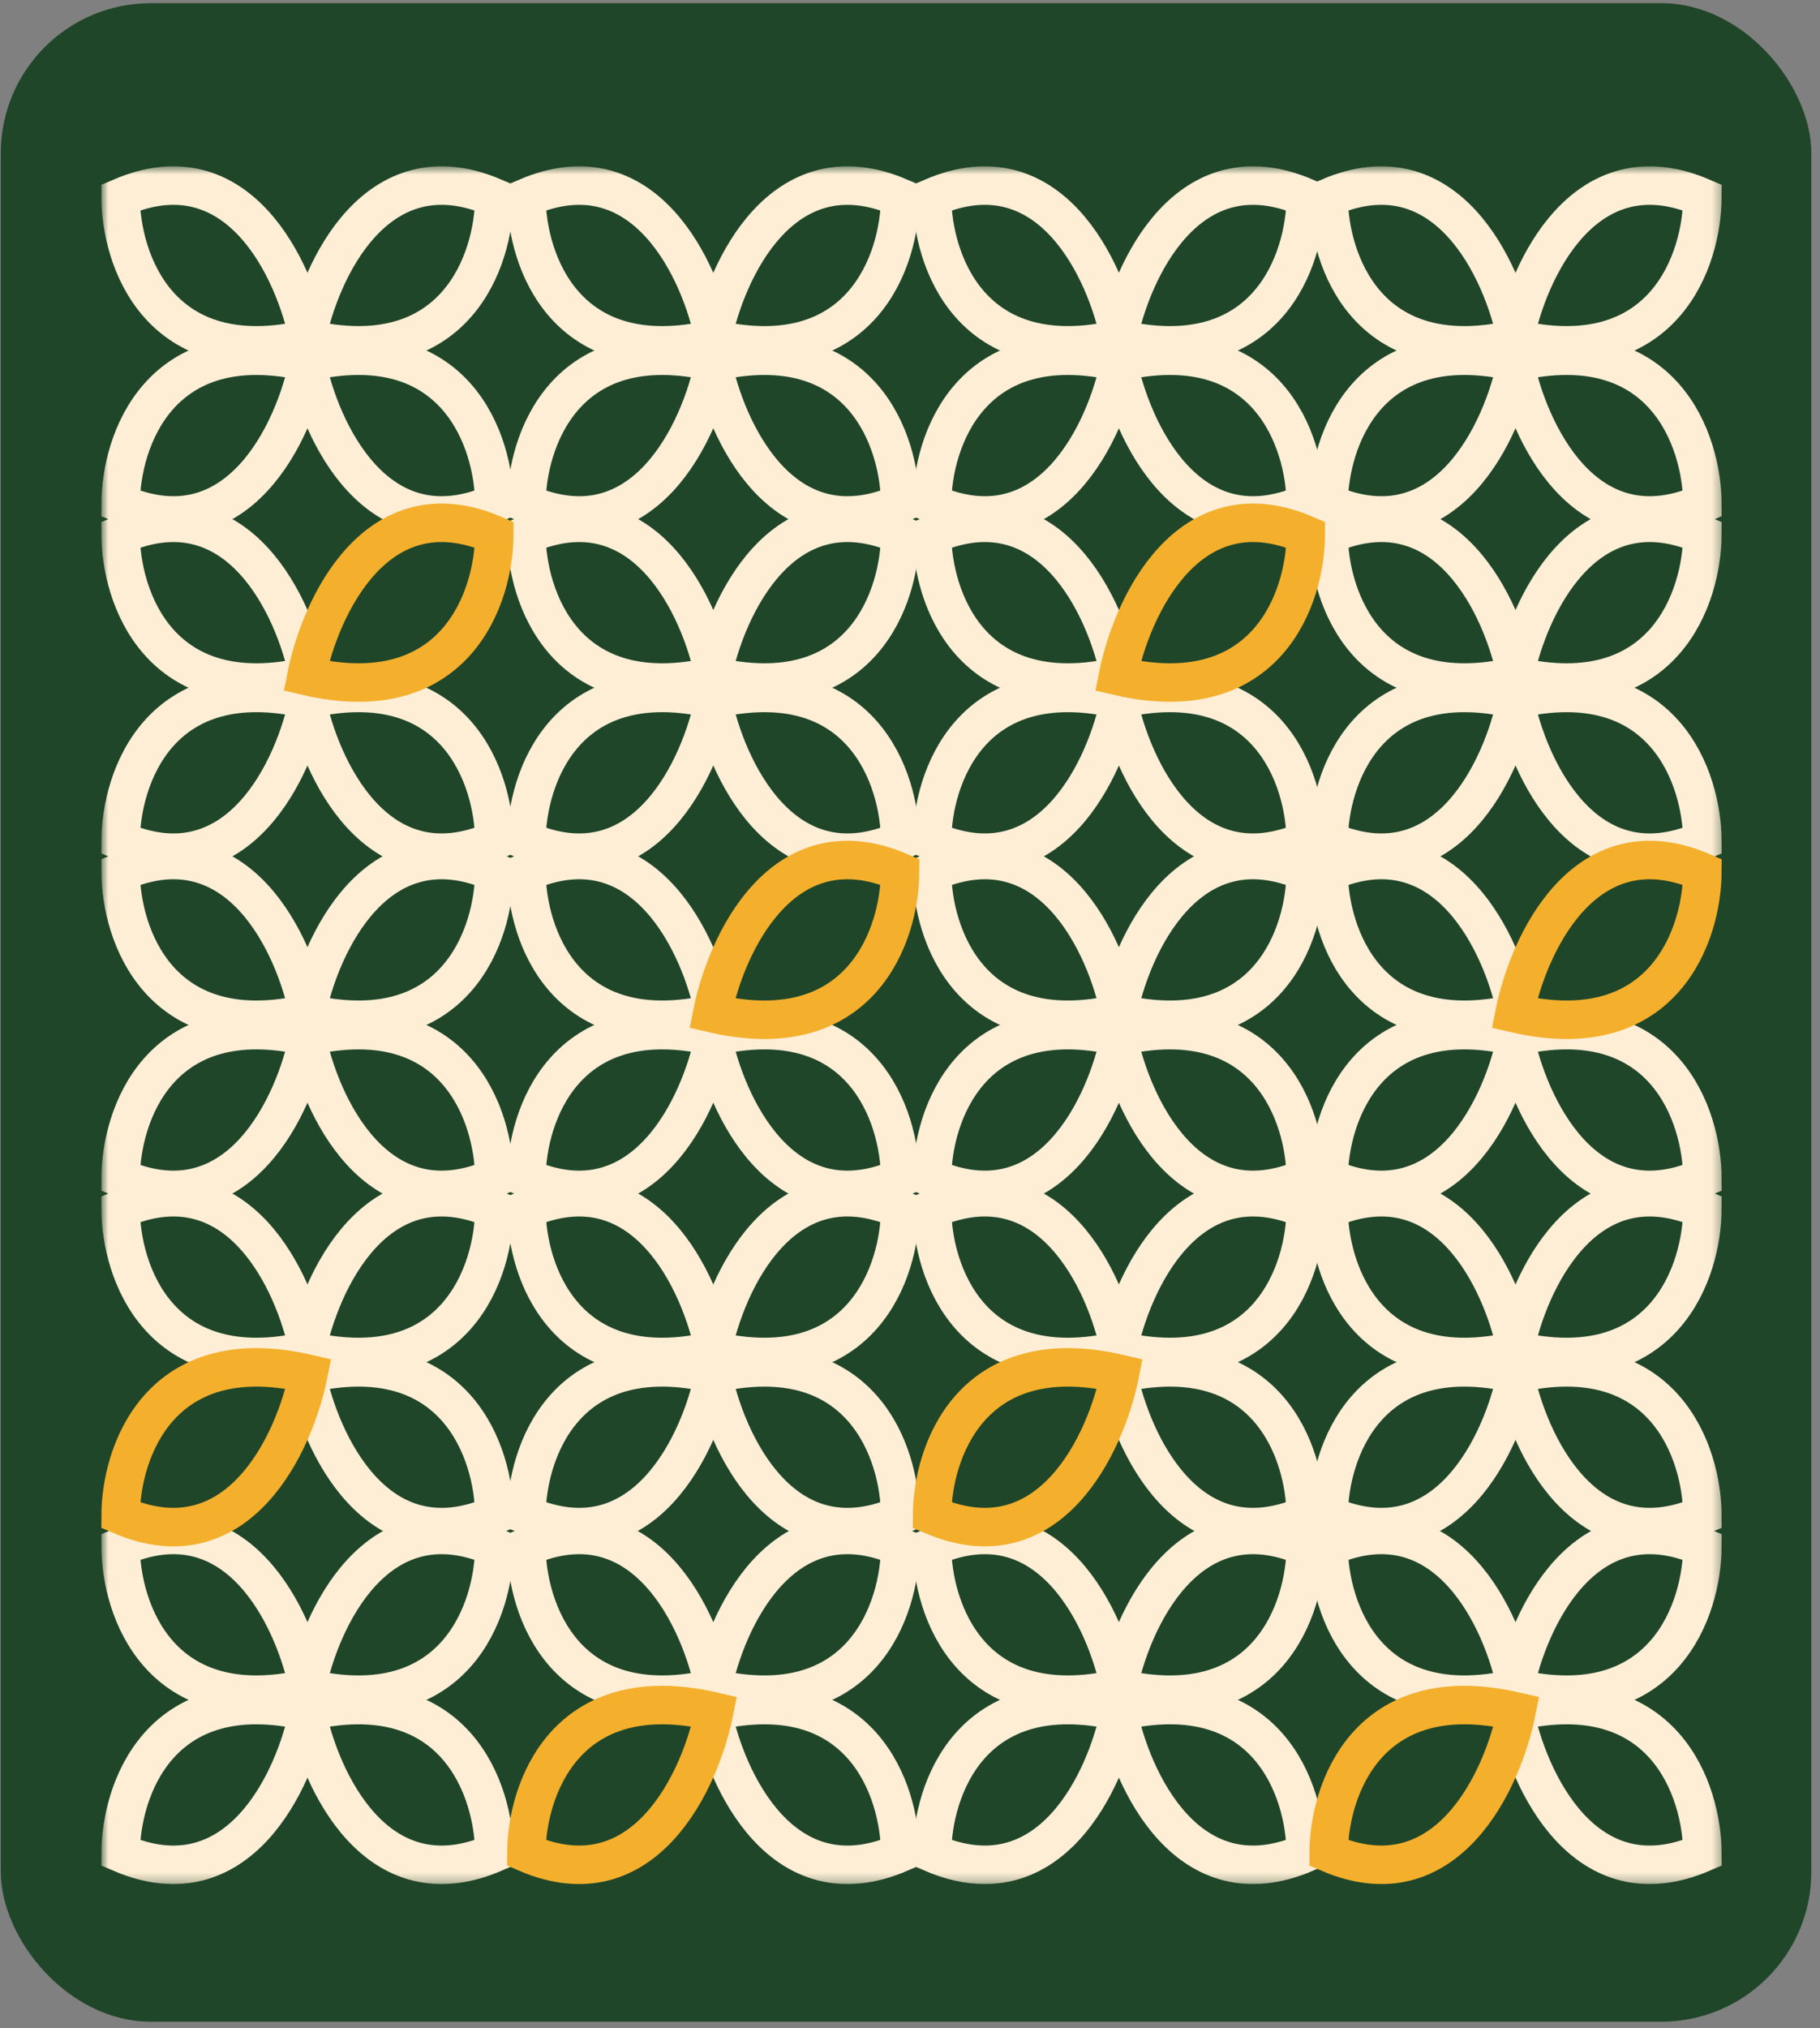
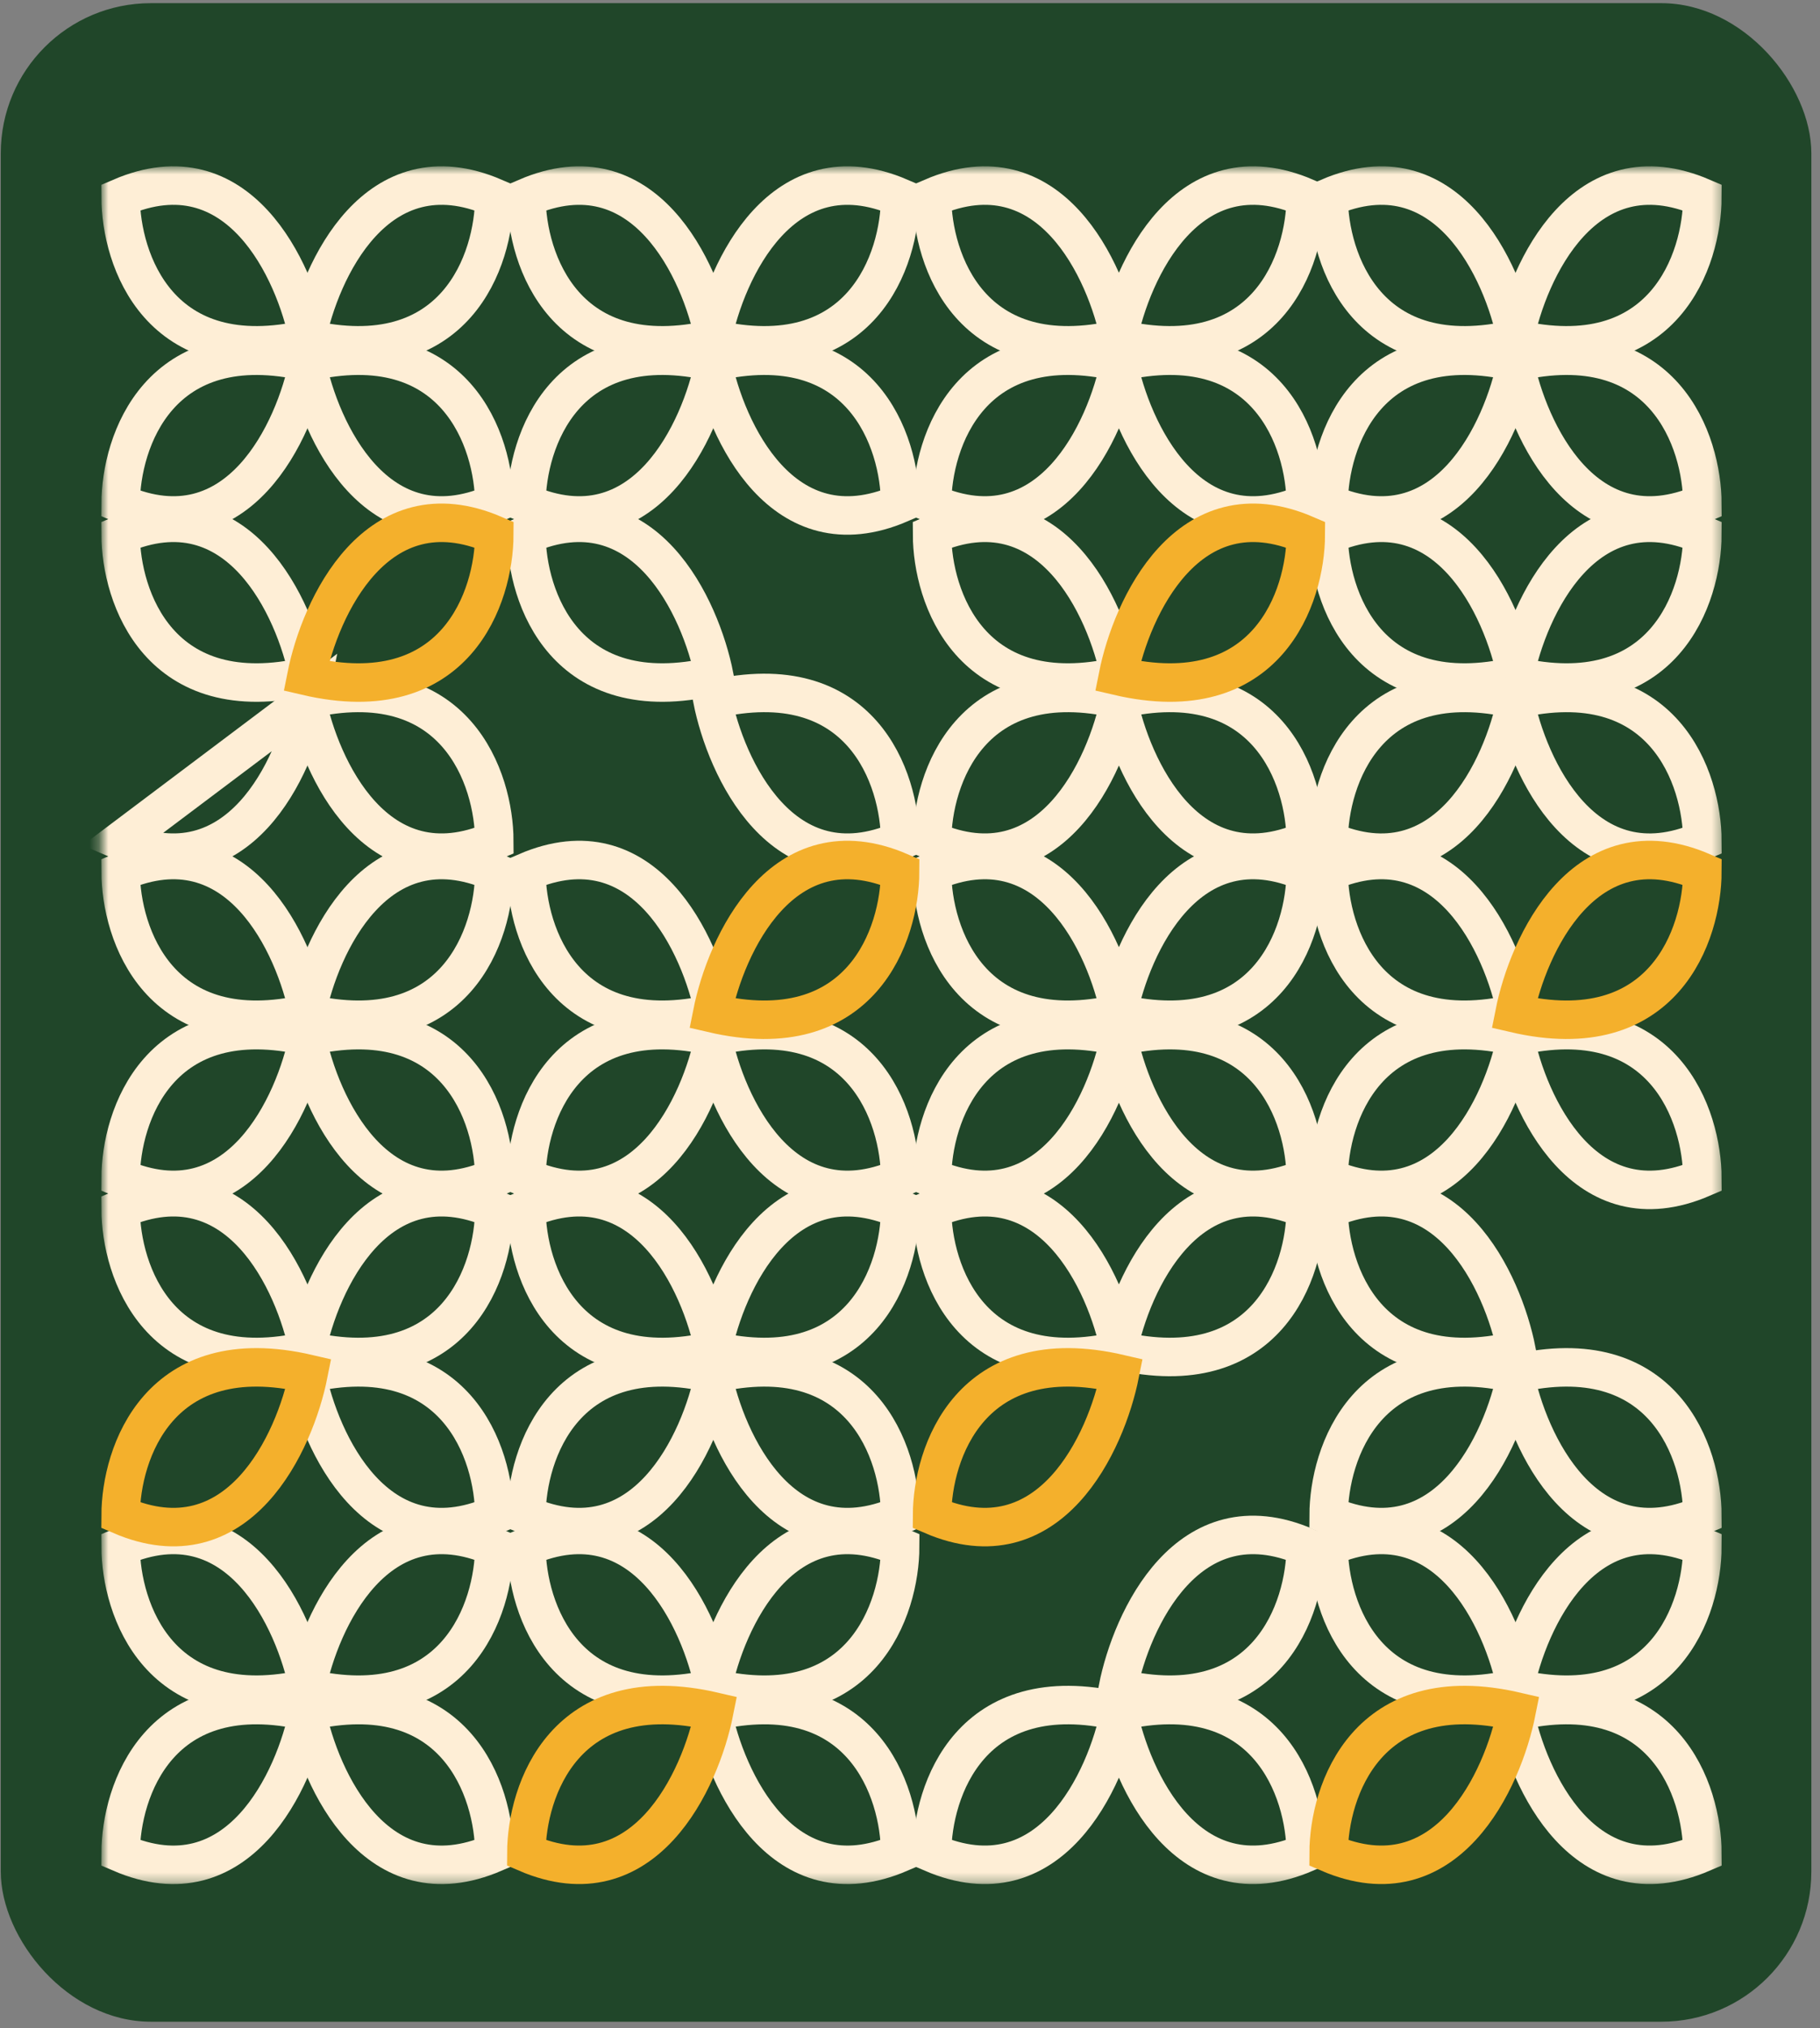
<svg xmlns="http://www.w3.org/2000/svg" width="193" height="215" viewBox="0 0 193 215" fill="none">
  <rect x="0" y="0" width="193" height="215" fill="#808080" stroke="none" />
  <rect x="0.082" y="0.336" width="192" height="214" rx="15.909" fill="#204629" />
  <mask id="mask0_3749_17663" style="mask-type:alpha" maskUnits="userSpaceOnUse" x="10" y="17" width="173" height="183">
    <rect x="10.746" y="17.646" width="171.935" height="182.084" fill="#D9D9D9" />
  </mask>
  <g mask="url(#mask0_3749_17663)">
    <path d="M32.716 35.923C31.279 28.685 25.283 15.555 12.794 20.936C12.814 27.475 16.827 39.627 32.716 35.923Z" stroke="#FEEED6" stroke-width="4.082" />
    <path d="M32.495 35.923C33.932 28.685 39.928 15.555 52.417 20.936C52.397 27.475 48.384 39.627 32.495 35.923Z" stroke="#FEEED6" stroke-width="4.082" />
    <path d="M32.495 38.4C33.932 45.638 39.928 58.768 52.417 53.387C52.397 46.848 48.384 34.696 32.495 38.4Z" stroke="#FEEED6" stroke-width="4.082" />
    <path d="M32.716 38.401C31.279 45.638 25.283 58.769 12.794 53.387C12.814 46.849 16.827 34.697 32.716 38.401Z" stroke="#FEEED6" stroke-width="4.082" />
    <path d="M32.716 71.674C31.279 64.436 25.283 51.305 12.794 56.687C12.814 63.226 16.827 75.377 32.716 71.674Z" stroke="#FEEED6" stroke-width="4.082" />
    <path d="M32.495 74.15C33.932 81.388 39.928 94.519 52.417 89.137C52.397 82.599 48.384 70.447 32.495 74.15Z" stroke="#FEEED6" stroke-width="4.082" />
-     <path d="M32.716 74.15C31.279 81.388 25.283 94.519 12.794 89.137C12.814 82.599 16.827 70.447 32.716 74.15Z" stroke="#FEEED6" stroke-width="4.082" />
+     <path d="M32.716 74.15C31.279 81.388 25.283 94.519 12.794 89.137Z" stroke="#FEEED6" stroke-width="4.082" />
    <path d="M32.716 107.424C31.279 100.186 25.283 87.056 12.794 92.437C12.814 98.976 16.827 111.128 32.716 107.424Z" stroke="#FEEED6" stroke-width="4.082" />
    <path d="M32.495 107.424C33.932 100.186 39.928 87.056 52.417 92.437C52.397 98.976 48.384 111.128 32.495 107.424Z" stroke="#FEEED6" stroke-width="4.082" />
    <path d="M32.495 109.901C33.932 117.139 39.928 130.269 52.417 124.888C52.397 118.349 48.384 106.197 32.495 109.901Z" stroke="#FEEED6" stroke-width="4.082" />
    <path d="M32.716 109.901C31.279 117.139 25.283 130.269 12.794 124.888C12.814 118.349 16.827 106.197 32.716 109.901Z" stroke="#FEEED6" stroke-width="4.082" />
    <path d="M32.716 143.175C31.279 135.937 25.283 122.806 12.794 128.188C12.814 134.727 16.827 146.878 32.716 143.175Z" stroke="#FEEED6" stroke-width="4.082" />
    <path d="M32.495 143.175C33.932 135.937 39.928 122.807 52.417 128.188C52.397 134.727 48.384 146.879 32.495 143.175Z" stroke="#FEEED6" stroke-width="4.082" />
    <path d="M32.495 145.652C33.932 152.89 39.928 166.02 52.417 160.639C52.397 154.1 48.384 141.948 32.495 145.652Z" stroke="#FEEED6" stroke-width="4.082" />
    <path d="M32.716 178.976C31.279 171.739 25.283 158.608 12.794 163.99C12.814 170.528 16.827 182.68 32.716 178.976Z" stroke="#FEEED6" stroke-width="4.082" />
    <path d="M32.495 178.977C33.932 171.739 39.928 158.609 52.417 163.99C52.397 170.529 48.384 182.681 32.495 178.977Z" stroke="#FEEED6" stroke-width="4.082" />
    <path d="M32.495 181.454C33.932 188.692 39.928 201.822 52.417 196.441C52.397 189.902 48.384 177.75 32.495 181.454Z" stroke="#FEEED6" stroke-width="4.082" />
    <path d="M32.716 181.454C31.279 188.692 25.283 201.822 12.794 196.441C12.814 189.902 16.827 177.75 32.716 181.454Z" stroke="#FEEED6" stroke-width="4.082" />
    <path d="M75.747 35.924C74.31 28.686 68.314 15.555 55.825 20.937C55.846 27.476 59.858 39.627 75.747 35.924Z" stroke="#FEEED6" stroke-width="4.082" />
    <path d="M75.534 35.924C76.971 28.686 82.967 15.556 95.456 20.937C95.436 27.476 91.423 39.628 75.534 35.924Z" stroke="#FEEED6" stroke-width="4.082" />
    <path d="M75.534 38.401C76.971 45.638 82.967 58.769 95.456 53.387C95.436 46.849 91.423 34.697 75.534 38.401Z" stroke="#FEEED6" stroke-width="4.082" />
    <path d="M75.747 38.401C74.31 45.638 68.314 58.769 55.825 53.387C55.846 46.849 59.858 34.697 75.747 38.401Z" stroke="#FEEED6" stroke-width="4.082" />
    <path d="M75.747 71.674C74.31 64.436 68.314 51.305 55.825 56.687C55.846 63.226 59.858 75.377 75.747 71.674Z" stroke="#FEEED6" stroke-width="4.082" />
-     <path d="M75.534 71.674C76.971 64.436 82.967 51.306 95.456 56.687C95.436 63.226 91.423 75.378 75.534 71.674Z" stroke="#FEEED6" stroke-width="4.082" />
    <path d="M75.534 74.15C76.971 81.388 82.967 94.518 95.456 89.137C95.436 82.598 91.423 70.446 75.534 74.15Z" stroke="#FEEED6" stroke-width="4.082" />
-     <path d="M75.747 74.15C74.31 81.388 68.314 94.518 55.825 89.137C55.846 82.598 59.858 70.446 75.747 74.15Z" stroke="#FEEED6" stroke-width="4.082" />
    <path d="M75.747 107.424C74.31 100.186 68.314 87.056 55.825 92.437C55.846 98.976 59.858 111.128 75.747 107.424Z" stroke="#FEEED6" stroke-width="4.082" />
    <path d="M75.534 109.901C76.971 117.139 82.967 130.269 95.456 124.888C95.436 118.349 91.423 106.197 75.534 109.901Z" stroke="#FEEED6" stroke-width="4.082" />
    <path d="M75.747 109.901C74.31 117.139 68.314 130.269 55.825 124.888C55.846 118.349 59.858 106.197 75.747 109.901Z" stroke="#FEEED6" stroke-width="4.082" />
    <path d="M75.747 143.175C74.31 135.937 68.314 122.806 55.825 128.188C55.846 134.727 59.858 146.878 75.747 143.175Z" stroke="#FEEED6" stroke-width="4.082" />
    <path d="M75.534 143.175C76.971 135.937 82.967 122.807 95.456 128.188C95.436 134.727 91.423 146.879 75.534 143.175Z" stroke="#FEEED6" stroke-width="4.082" />
    <path d="M75.534 145.652C76.971 152.89 82.967 166.02 95.456 160.639C95.436 154.1 91.423 141.948 75.534 145.652Z" stroke="#FEEED6" stroke-width="4.082" />
    <path d="M75.747 145.651C74.31 152.889 68.314 166.02 55.825 160.638C55.846 154.1 59.858 141.948 75.747 145.651Z" stroke="#FEEED6" stroke-width="4.082" />
    <path d="M75.747 178.976C74.31 171.739 68.314 158.608 55.825 163.99C55.846 170.528 59.858 182.68 75.747 178.976Z" stroke="#FEEED6" stroke-width="4.082" />
    <path d="M75.534 178.977C76.971 171.739 82.967 158.609 95.456 163.99C95.436 170.529 91.423 182.681 75.534 178.977Z" stroke="#FEEED6" stroke-width="4.082" />
    <path d="M75.534 181.454C76.971 188.692 82.967 201.822 95.456 196.441C95.436 189.902 91.423 177.75 75.534 181.454Z" stroke="#FEEED6" stroke-width="4.082" />
    <path d="M118.763 35.923C117.326 28.685 111.33 15.555 98.841 20.936C98.861 27.475 102.874 39.626 118.763 35.923Z" stroke="#FEEED6" stroke-width="4.082" />
    <path d="M118.542 35.923C119.979 28.685 125.975 15.555 138.464 20.936C138.444 27.475 134.431 39.627 118.542 35.923Z" stroke="#FEEED6" stroke-width="4.082" />
    <path d="M118.542 38.4C119.979 45.638 125.975 58.768 138.464 53.387C138.444 46.848 134.431 34.696 118.542 38.4Z" stroke="#FEEED6" stroke-width="4.082" />
    <path d="M118.763 38.4C117.326 45.637 111.33 58.768 98.841 53.386C98.861 46.848 102.874 34.696 118.763 38.4Z" stroke="#FEEED6" stroke-width="4.082" />
    <path d="M160.817 35.923C159.38 28.685 153.384 15.555 140.895 20.936C140.916 27.475 144.929 39.626 160.817 35.923Z" stroke="#FEEED6" stroke-width="4.082" />
    <path d="M160.605 35.923C162.041 28.685 168.038 15.555 180.526 20.936C180.506 27.475 176.493 39.627 160.605 35.923Z" stroke="#FEEED6" stroke-width="4.082" />
    <path d="M160.605 38.4C162.041 45.638 168.038 58.768 180.526 53.387C180.506 46.848 176.493 34.696 160.605 38.4Z" stroke="#FEEED6" stroke-width="4.082" />
    <path d="M160.817 38.4C159.38 45.638 153.384 58.768 140.895 53.387C140.916 46.848 144.929 34.696 160.817 38.4Z" stroke="#FEEED6" stroke-width="4.082" />
    <path d="M118.763 71.674C117.326 64.436 111.33 51.305 98.841 56.687C98.861 63.226 102.874 75.377 118.763 71.674Z" stroke="#FEEED6" stroke-width="4.082" />
    <path d="M118.542 74.15C119.979 81.388 125.975 94.519 138.464 89.137C138.444 82.599 134.431 70.447 118.542 74.15Z" stroke="#FEEED6" stroke-width="4.082" />
    <path d="M118.763 74.15C117.326 81.388 111.33 94.519 98.841 89.137C98.861 82.599 102.874 70.447 118.763 74.15Z" stroke="#FEEED6" stroke-width="4.082" />
    <path d="M160.817 71.674C159.38 64.436 153.384 51.305 140.895 56.687C140.916 63.226 144.929 75.377 160.817 71.674Z" stroke="#FEEED6" stroke-width="4.082" />
    <path d="M160.605 71.674C162.041 64.436 168.038 51.306 180.526 56.687C180.506 63.226 176.493 75.378 160.605 71.674Z" stroke="#FEEED6" stroke-width="4.082" />
    <path d="M160.605 74.151C162.041 81.389 168.038 94.519 180.526 89.138C180.506 82.599 176.493 70.447 160.605 74.151Z" stroke="#FEEED6" stroke-width="4.082" />
    <path d="M160.817 74.151C159.38 81.389 153.384 94.519 140.895 89.138C140.916 82.599 144.929 70.447 160.817 74.151Z" stroke="#FEEED6" stroke-width="4.082" />
    <path d="M160.817 107.424C159.38 100.186 153.384 87.056 140.895 92.437C140.916 98.976 144.929 111.128 160.817 107.424Z" stroke="#FEEED6" stroke-width="4.082" />
    <path d="M160.605 109.901C162.041 117.139 168.038 130.269 180.526 124.888C180.506 118.349 176.493 106.197 160.605 109.901Z" stroke="#FEEED6" stroke-width="4.082" />
    <path d="M160.817 109.901C159.38 117.139 153.384 130.269 140.895 124.888C140.916 118.349 144.929 106.197 160.817 109.901Z" stroke="#FEEED6" stroke-width="4.082" />
    <path d="M118.763 143.175C117.326 135.937 111.33 122.806 98.841 128.188C98.861 134.727 102.874 146.878 118.763 143.175Z" stroke="#FEEED6" stroke-width="4.082" />
    <path d="M118.542 143.175C119.979 135.937 125.975 122.807 138.464 128.188C138.444 134.727 134.431 146.879 118.542 143.175Z" stroke="#FEEED6" stroke-width="4.082" />
-     <path d="M118.542 145.652C119.979 152.89 125.975 166.02 138.464 160.639C138.444 154.1 134.431 141.948 118.542 145.652Z" stroke="#FEEED6" stroke-width="4.082" />
-     <path d="M118.763 178.976C117.326 171.739 111.33 158.608 98.841 163.99C98.861 170.528 102.874 182.68 118.763 178.976Z" stroke="#FEEED6" stroke-width="4.082" />
    <path d="M118.542 178.977C119.979 171.739 125.975 158.609 138.464 163.99C138.444 170.529 134.431 182.681 118.542 178.977Z" stroke="#FEEED6" stroke-width="4.082" />
    <path d="M118.542 181.453C119.979 188.691 125.975 201.822 138.464 196.44C138.444 189.901 134.431 177.75 118.542 181.453Z" stroke="#FEEED6" stroke-width="4.082" />
    <path d="M118.763 181.453C117.326 188.691 111.33 201.822 98.841 196.44C98.861 189.901 102.874 177.75 118.763 181.453Z" stroke="#FEEED6" stroke-width="4.082" />
    <path d="M160.817 143.175C159.38 135.937 153.384 122.806 140.895 128.188C140.916 134.727 144.929 146.878 160.817 143.175Z" stroke="#FEEED6" stroke-width="4.082" />
-     <path d="M160.605 143.175C162.041 135.937 168.038 122.807 180.526 128.188C180.506 134.727 176.493 146.879 160.605 143.175Z" stroke="#FEEED6" stroke-width="4.082" />
    <path d="M160.605 145.651C162.041 152.889 168.038 166.02 180.526 160.638C180.506 154.1 176.493 141.948 160.605 145.651Z" stroke="#FEEED6" stroke-width="4.082" />
    <path d="M160.817 145.651C159.38 152.889 153.384 166.02 140.895 160.638C140.916 154.1 144.929 141.948 160.817 145.651Z" stroke="#FEEED6" stroke-width="4.082" />
    <path d="M160.817 178.976C159.38 171.739 153.384 158.608 140.895 163.99C140.916 170.528 144.929 182.68 160.817 178.976Z" stroke="#FEEED6" stroke-width="4.082" />
    <path d="M160.605 178.977C162.041 171.739 168.038 158.609 180.526 163.99C180.506 170.529 176.493 182.681 160.605 178.977Z" stroke="#FEEED6" stroke-width="4.082" />
    <path d="M160.605 181.453C162.041 188.691 168.038 201.822 180.526 196.44C180.506 189.901 176.493 177.75 160.605 181.453Z" stroke="#FEEED6" stroke-width="4.082" />
    <path d="M118.763 107.424C117.326 100.186 111.33 87.056 98.841 92.437C98.861 98.976 102.874 111.128 118.763 107.424Z" stroke="#FEEED6" stroke-width="4.082" />
    <path d="M118.542 107.424C119.979 100.186 125.975 87.056 138.464 92.437C138.444 98.976 134.431 111.128 118.542 107.424Z" stroke="#FEEED6" stroke-width="4.082" />
    <path d="M118.542 109.901C119.979 117.139 125.975 130.27 138.464 124.888C138.444 118.35 134.431 106.198 118.542 109.901Z" stroke="#FEEED6" stroke-width="4.082" />
    <path d="M118.763 109.901C117.326 117.139 111.33 130.269 98.841 124.888C98.861 118.349 102.874 106.197 118.763 109.901Z" stroke="#FEEED6" stroke-width="4.082" />
  </g>
  <path d="M160.605 107.424C162.041 100.186 168.038 87.056 180.526 92.437C180.506 98.976 176.493 111.128 160.605 107.424Z" stroke="#F4B02C" stroke-width="4.082" />
  <path d="M118.763 145.651C117.326 152.888 111.33 166.019 98.841 160.637C98.861 154.099 102.874 141.947 118.763 145.651Z" stroke="#F4B02C" stroke-width="4.082" />
  <path d="M160.817 181.452C159.38 188.69 153.384 201.821 140.895 196.439C140.916 189.9 144.929 177.749 160.817 181.452Z" stroke="#F4B02C" stroke-width="4.082" />
  <path d="M118.55 71.674C119.987 64.436 125.983 51.305 138.472 56.687C138.451 63.226 134.438 75.377 118.55 71.674Z" stroke="#F4B02C" stroke-width="4.082" />
  <path d="M75.739 181.452C74.302 188.69 68.306 201.821 55.817 196.439C55.838 189.9 59.851 177.749 75.739 181.452Z" stroke="#F4B02C" stroke-width="4.082" />
  <path d="M32.495 71.674C33.932 64.436 39.928 51.305 52.417 56.687C52.397 63.226 48.384 75.377 32.495 71.674Z" stroke="#F4B02C" stroke-width="4.082" />
  <path d="M75.526 107.424C76.963 100.186 82.959 87.056 95.448 92.437C95.428 98.976 91.415 111.128 75.526 107.424Z" stroke="#F4B02C" stroke-width="4.082" />
  <path d="M32.716 145.651C31.279 152.889 25.283 166.019 12.794 160.638C12.814 154.099 16.827 141.947 32.716 145.651Z" stroke="#F4B02C" stroke-width="4.082" />
</svg>